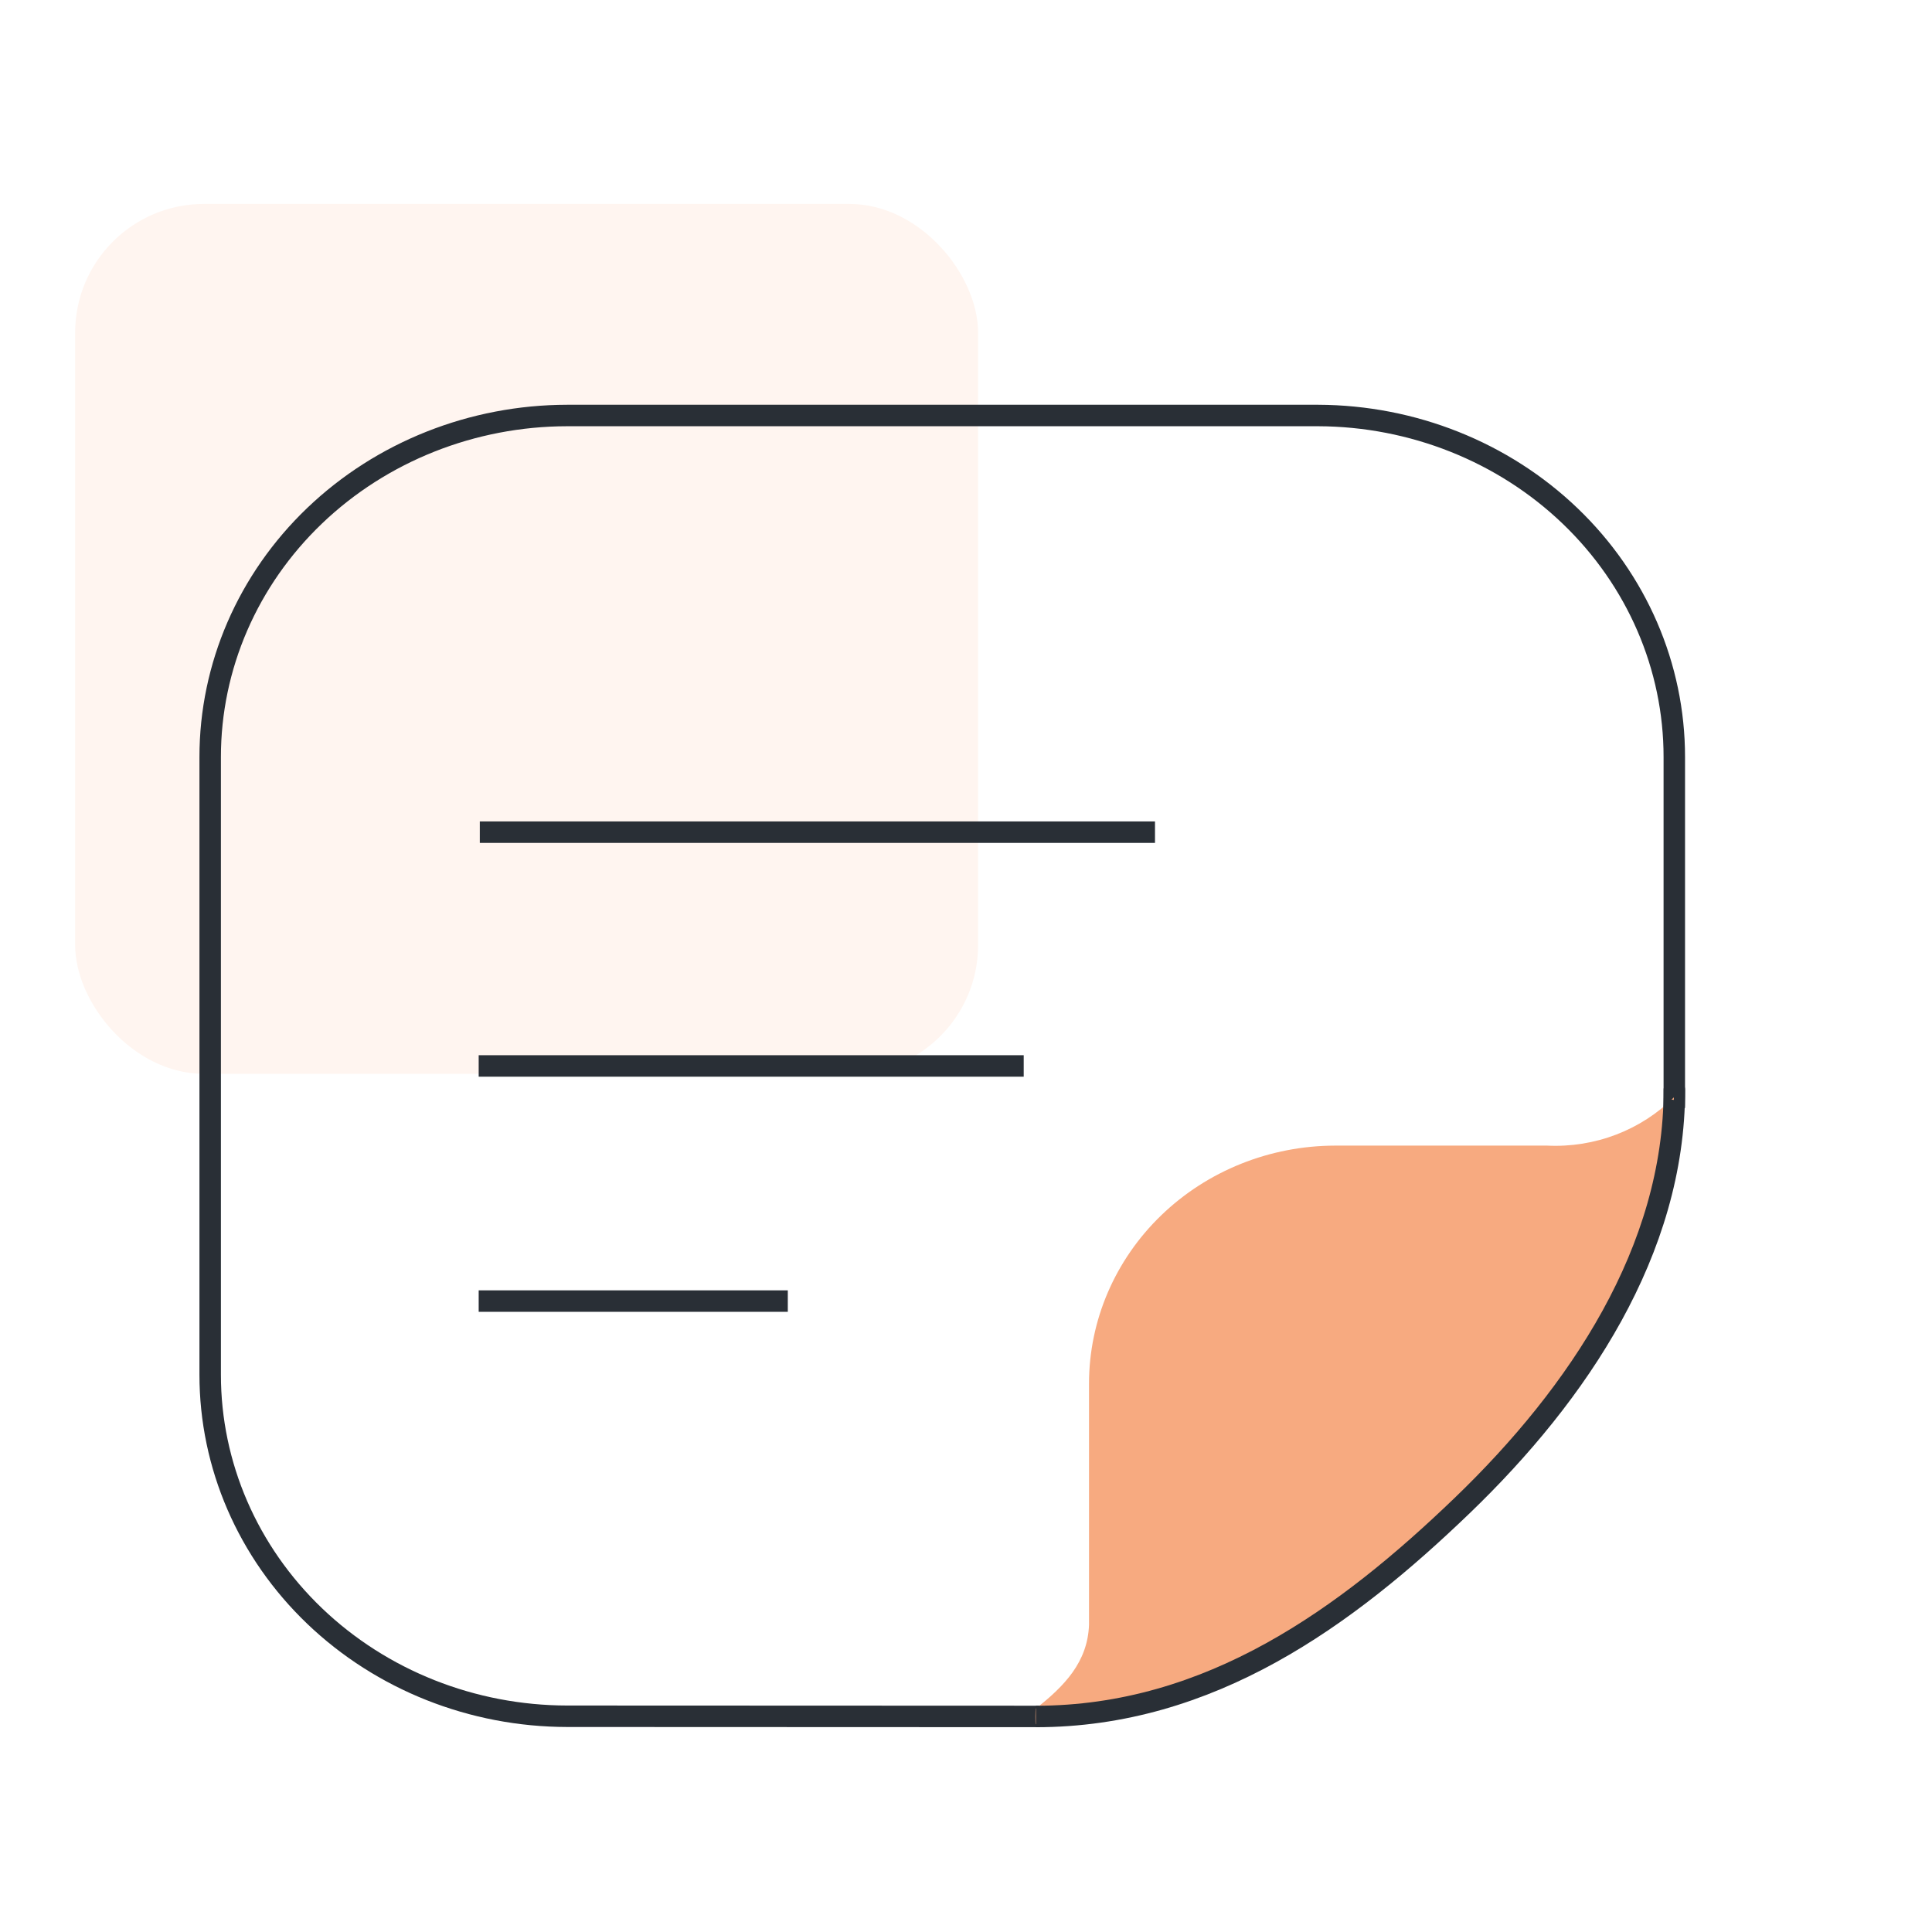
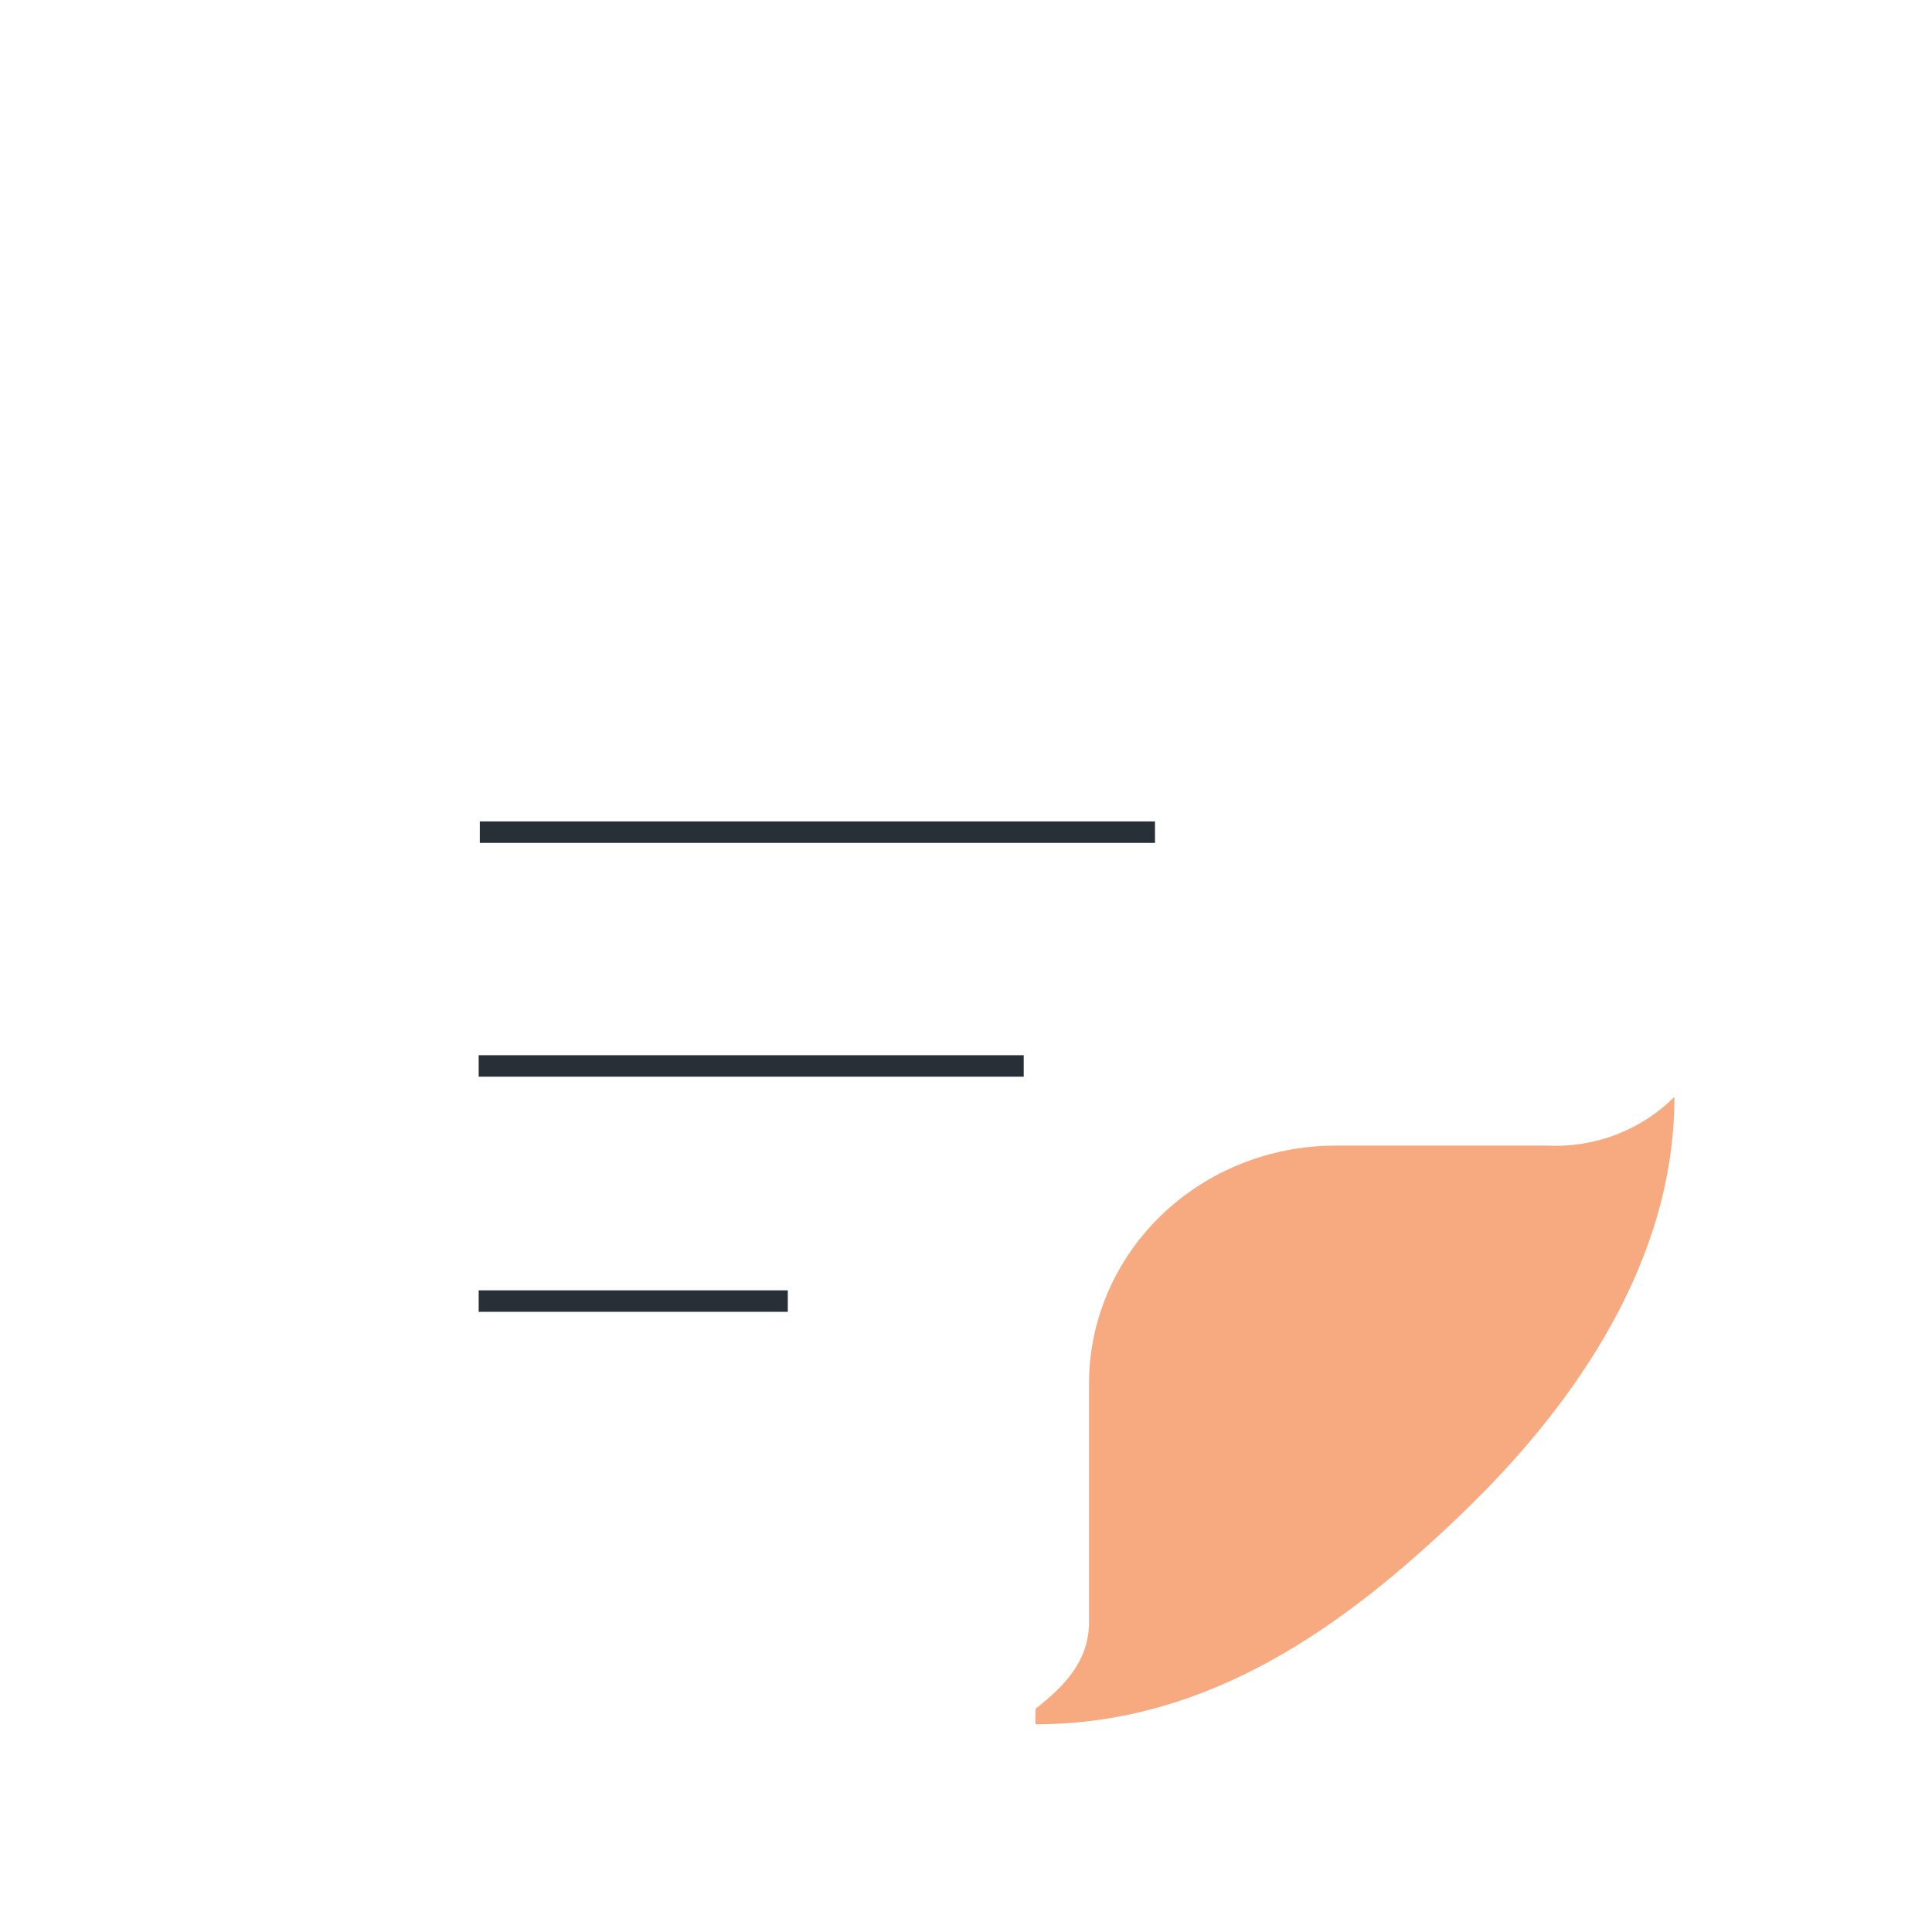
<svg xmlns="http://www.w3.org/2000/svg" width="180" height="180" viewBox="0 0 180 180" fill="none">
-   <rect x="7" y="19" width="84.126" height="81.048" rx="12" fill="#FFF5F0" />
  <g filter="url(#filter0_dddd_4293_5886)">
-     <path d="M172.991 103.231V70.532C172.995 62.114 169.506 54.037 163.286 48.073C157.068 42.108 148.626 38.742 139.813 38.711H69.843C61.017 38.722 52.555 42.08 46.317 48.046C40.08 54.012 36.579 62.101 36.582 70.532V128.079C36.579 136.511 40.08 144.598 46.317 150.565C52.555 156.532 61.016 159.89 69.843 159.9L113.887 159.917" stroke="#292F36" stroke-width="2" stroke-miterlimit="10" />
    <path d="M90.398 121.219H61.598" stroke="#292F36" stroke-width="2" stroke-miterlimit="10" />
    <path d="M112.377 99.312H61.598" stroke="#292F36" stroke-width="2" stroke-miterlimit="10" />
    <path d="M124.608 77.531H61.703" stroke="#292F36" stroke-width="2" stroke-miterlimit="10" />
    <path d="M172.951 102.243C172.97 102.224 173.002 102.239 172.998 102.265C172.998 117.203 164.089 130.543 153.244 140.981C142.425 151.393 129.735 160.647 113.503 160.647C113.447 160.654 113.458 159.221 113.501 159.187C116.135 157.117 118.339 154.869 118.461 151.371V128.879C118.469 123.008 120.888 117.38 125.189 113.228C129.488 109.078 135.317 106.742 141.398 106.734H161.147C163.346 106.841 165.543 106.488 167.588 105.704C169.608 104.928 171.435 103.748 172.948 102.243H172.951Z" fill="#F7AA80" />
-     <path d="M113.508 159.921C129.74 159.921 142.424 150.667 153.243 140.255C164.088 129.817 172.997 116.476 172.997 101.538C173.001 101.512 172.968 101.498 172.949 101.516H172.947" stroke="#292F36" stroke-width="2" stroke-miterlimit="10" />
  </g>
  <defs>
    <filter id="filter0_dddd_4293_5886" x="23.582" y="34.711" width="150.414" height="129.211" filterUnits="userSpaceOnUse" color-interpolation-filters="sRGB">
      <feFlood flood-opacity="0" result="BackgroundImageFix" />
      <feColorMatrix in="SourceAlpha" type="matrix" values="0 0 0 0 0 0 0 0 0 0 0 0 0 0 0 0 0 0 127 0" result="hardAlpha" />
      <feOffset dx="-1" />
      <feGaussianBlur stdDeviation="0.5" />
      <feColorMatrix type="matrix" values="0 0 0 0 0 0 0 0 0 0 0 0 0 0 0 0 0 0 0.1 0" />
      <feBlend mode="normal" in2="BackgroundImageFix" result="effect1_dropShadow_4293_5886" />
      <feColorMatrix in="SourceAlpha" type="matrix" values="0 0 0 0 0 0 0 0 0 0 0 0 0 0 0 0 0 0 127 0" result="hardAlpha" />
      <feOffset dx="-2" />
      <feGaussianBlur stdDeviation="1" />
      <feColorMatrix type="matrix" values="0 0 0 0 0 0 0 0 0 0 0 0 0 0 0 0 0 0 0.09 0" />
      <feBlend mode="normal" in2="effect1_dropShadow_4293_5886" result="effect2_dropShadow_4293_5886" />
      <feColorMatrix in="SourceAlpha" type="matrix" values="0 0 0 0 0 0 0 0 0 0 0 0 0 0 0 0 0 0 127 0" result="hardAlpha" />
      <feOffset dx="-5" />
      <feGaussianBlur stdDeviation="1.5" />
      <feColorMatrix type="matrix" values="0 0 0 0 0 0 0 0 0 0 0 0 0 0 0 0 0 0 0.05 0" />
      <feBlend mode="normal" in2="effect2_dropShadow_4293_5886" result="effect3_dropShadow_4293_5886" />
      <feColorMatrix in="SourceAlpha" type="matrix" values="0 0 0 0 0 0 0 0 0 0 0 0 0 0 0 0 0 0 127 0" result="hardAlpha" />
      <feOffset dx="-9" />
      <feGaussianBlur stdDeviation="1.5" />
      <feColorMatrix type="matrix" values="0 0 0 0 0 0 0 0 0 0 0 0 0 0 0 0 0 0 0.01 0" />
      <feBlend mode="normal" in2="effect3_dropShadow_4293_5886" result="effect4_dropShadow_4293_5886" />
      <feBlend mode="normal" in="SourceGraphic" in2="effect4_dropShadow_4293_5886" result="shape" />
    </filter>
  </defs>
</svg>